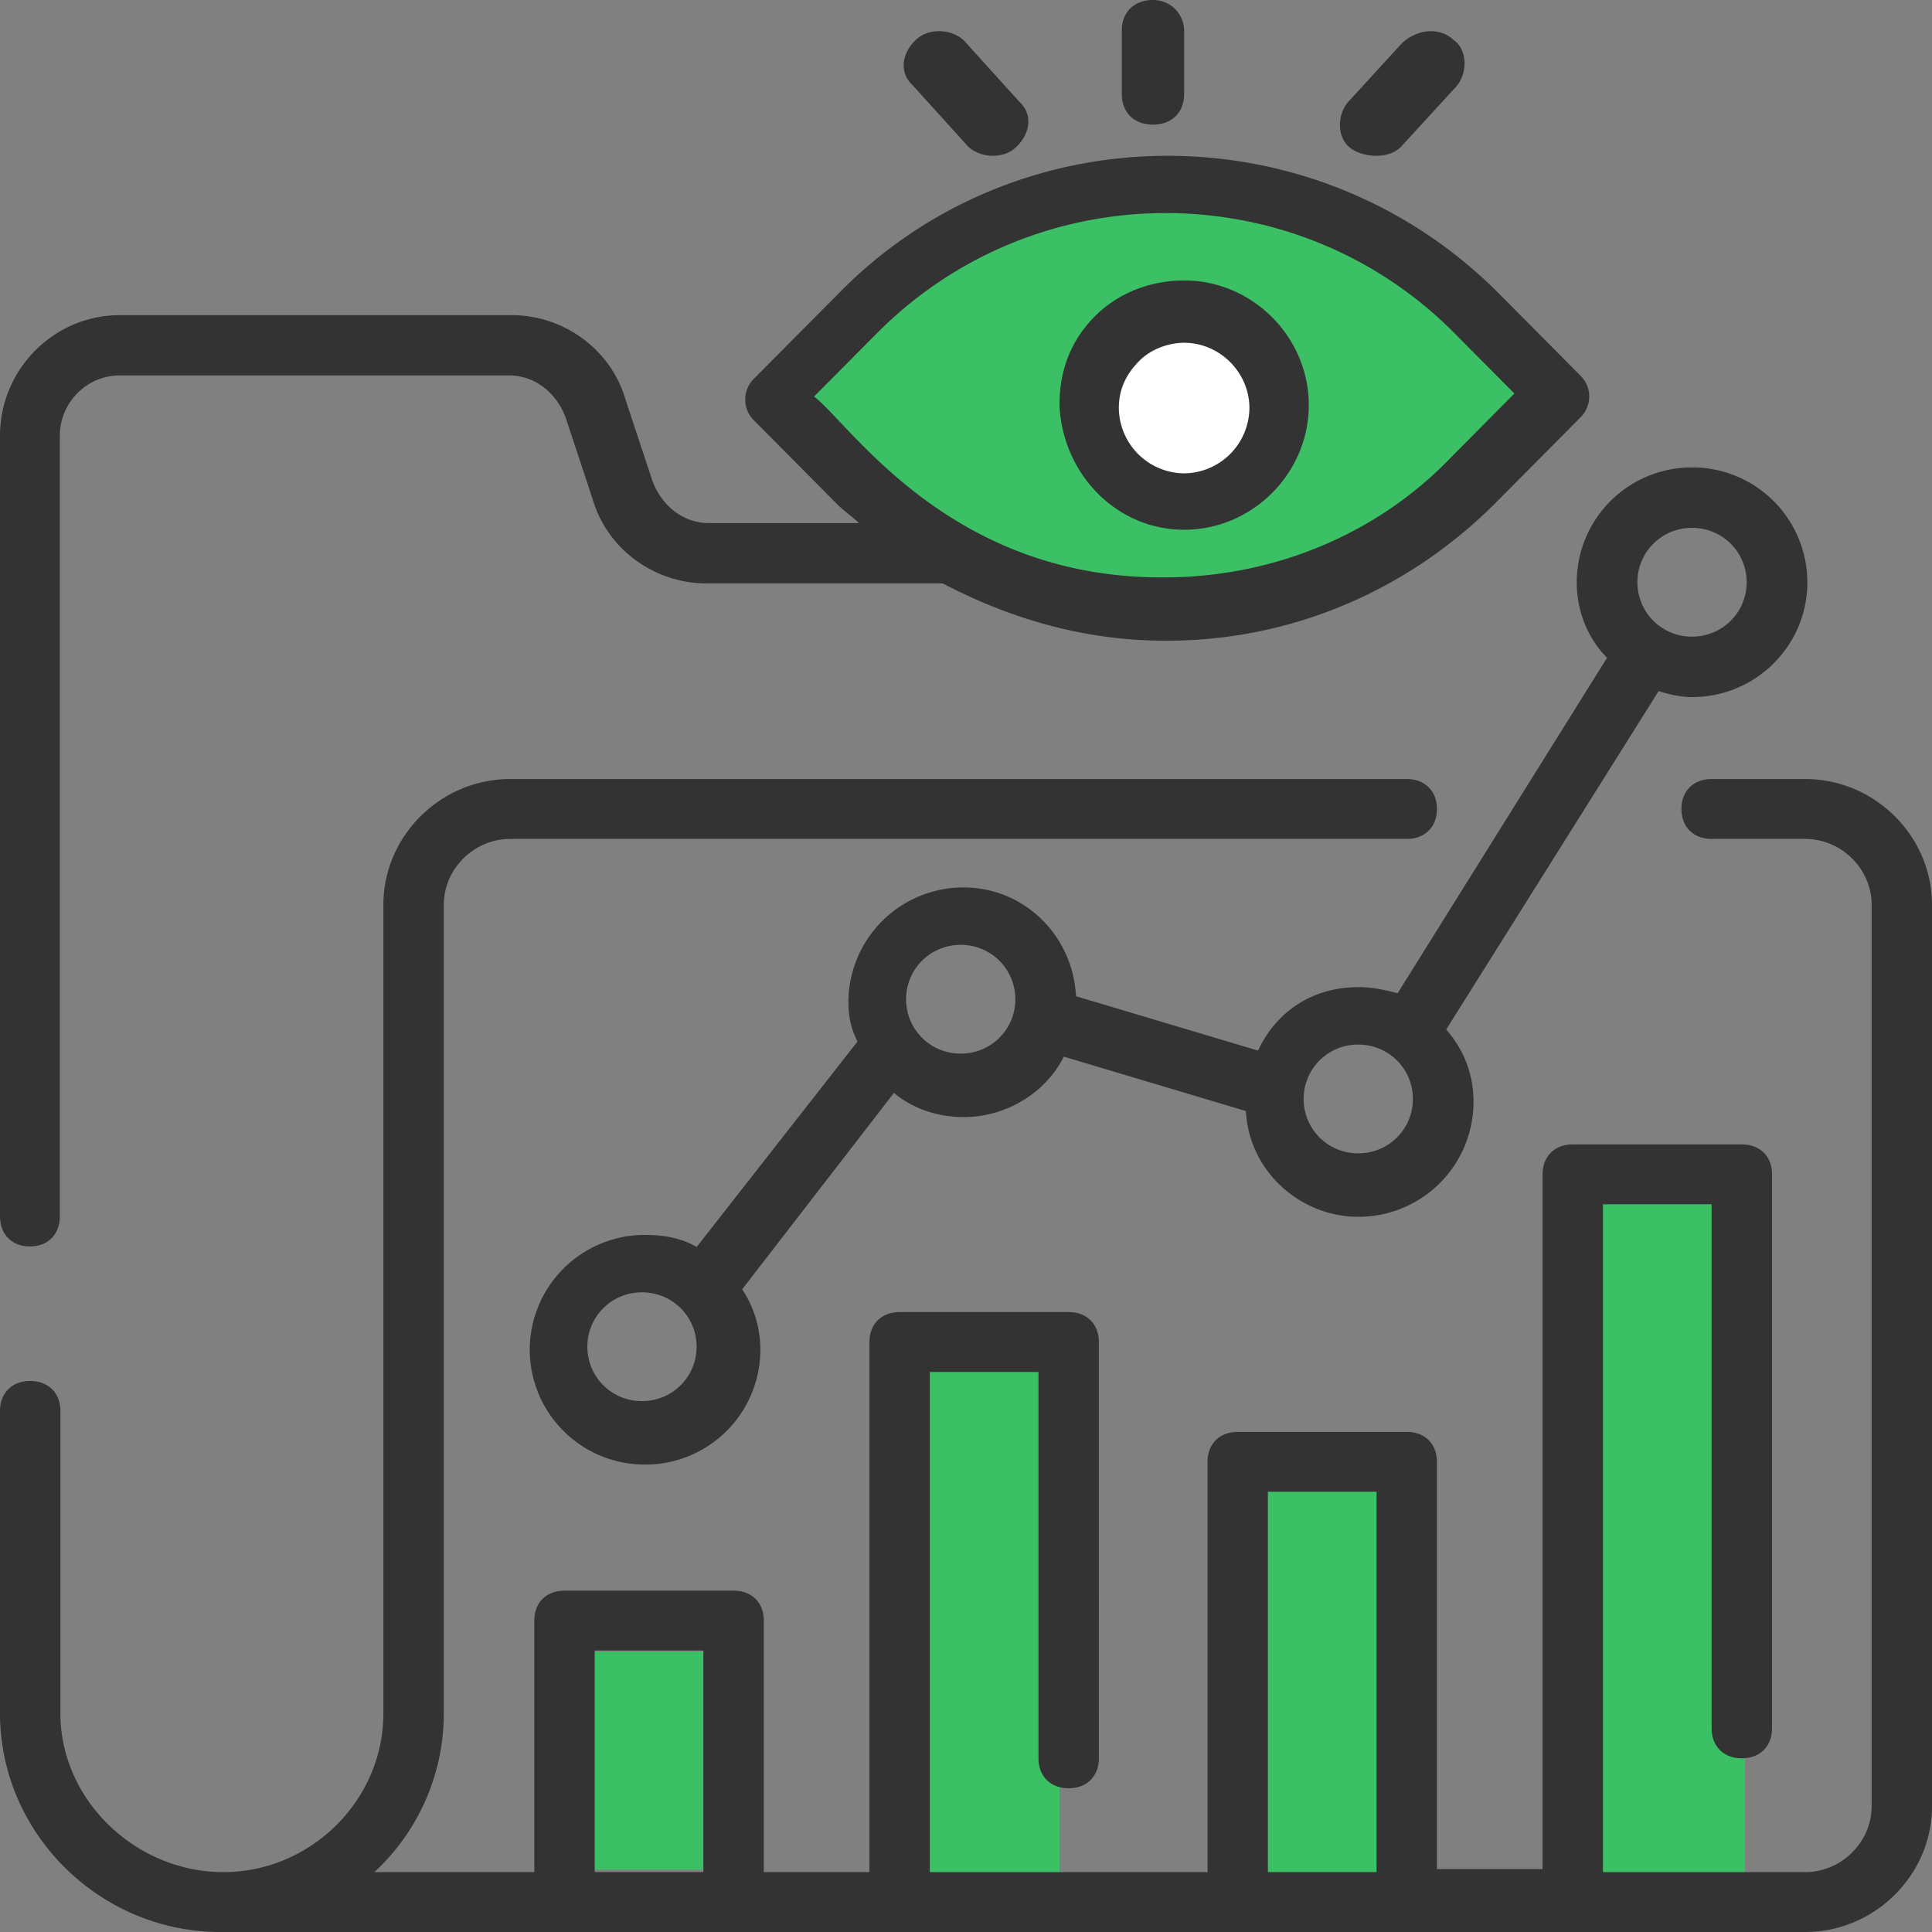
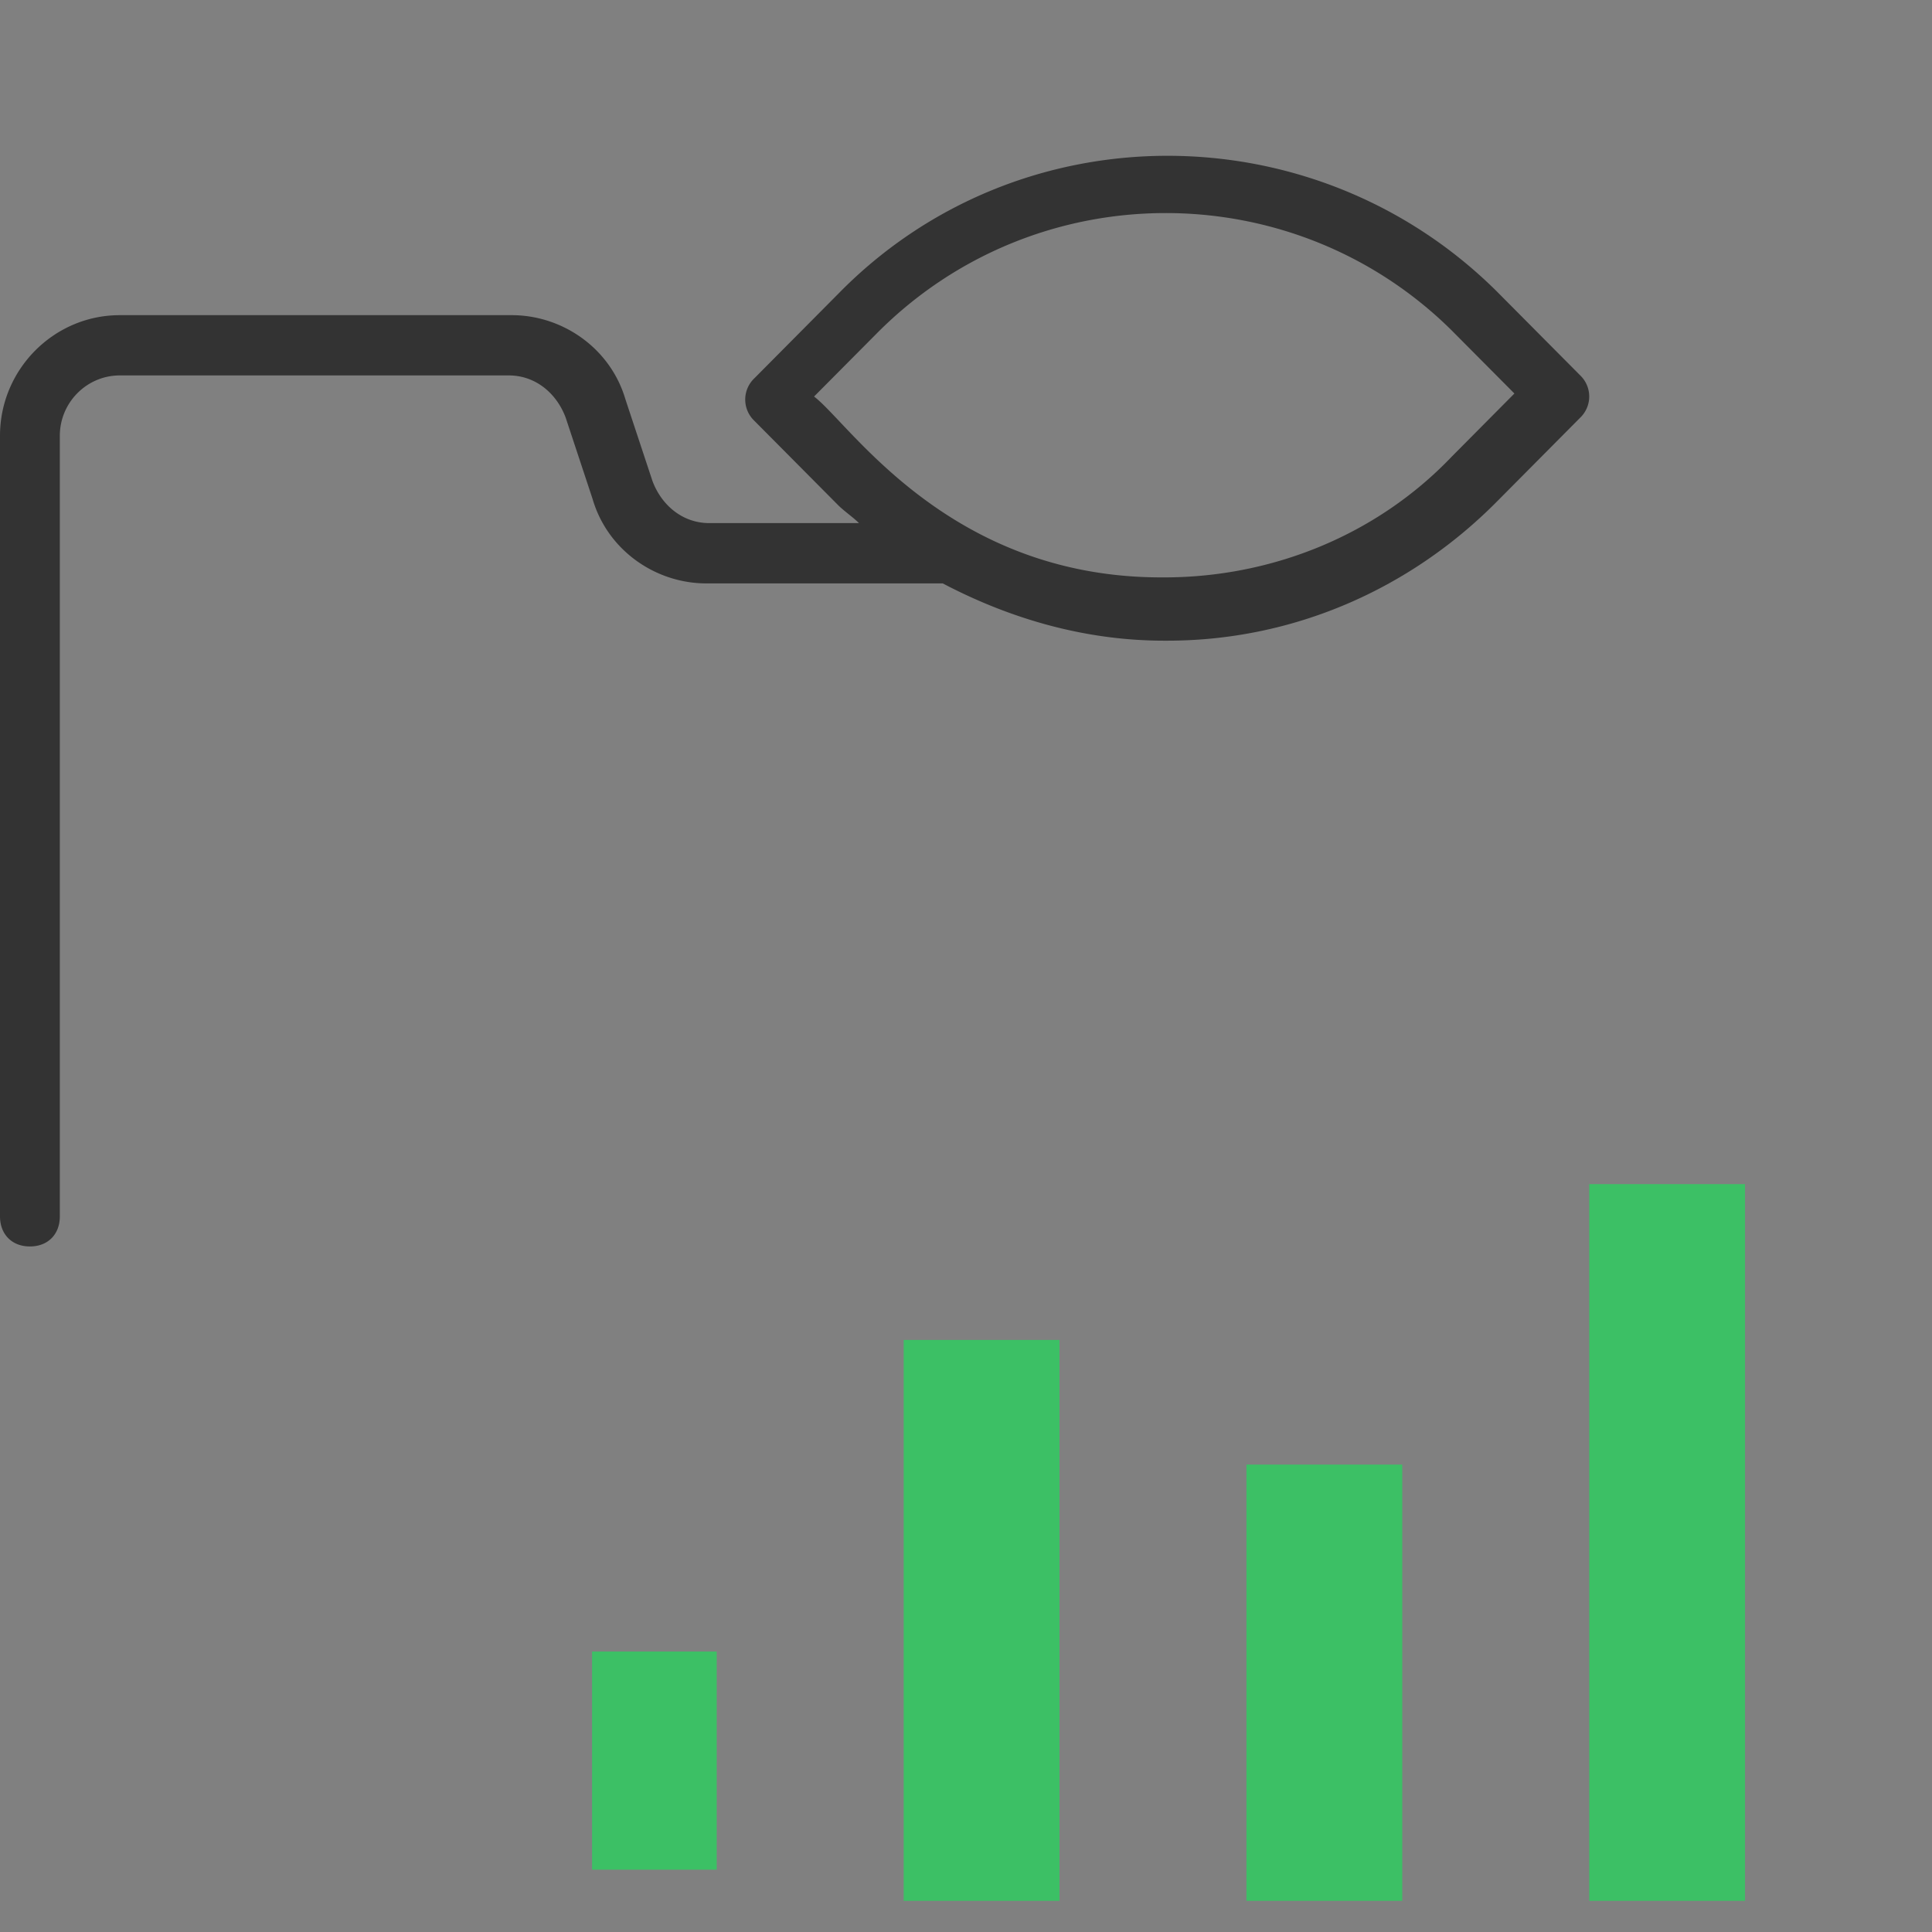
<svg xmlns="http://www.w3.org/2000/svg" width="62" height="62">
  <rect width="100%" height="100%" fill="#808080" stroke="none" />
  <g fill="none" fill-rule="evenodd">
-     <ellipse fill="#3CC065" cx="37.5" cy="12.5" rx="11.5" ry="6.5" />
-     <circle fill="#FFF" cx="38" cy="13" r="3" />
    <path fill="#3CC065" d="M40 47h5v14h-5zm11-9h5v23h-5zm-22 5h5v18h-5zM19 53h4v7h-4z" />
-     <path d="M37 0c-.6 0-1 .39-1 .976v2.048c0 .586.4.976 1 .976s1-.39 1-.976V.976A.99.99 0 0037 0zm8 1.376l-1.75 1.911c-.35.425-.35 1.168.116 1.486.467.318 1.284.318 1.634-.106l1.75-1.91c.35-.425.35-1.168-.116-1.487-.467-.424-1.167-.318-1.634.106zm-15.596-.109c-.456.42-.57 1.05-.114 1.47L31 4.627c.342.42 1.14.526 1.596.106.456-.42.57-1.05.114-1.47L31 1.373c-.342-.42-1.14-.526-1.596-.106z" fill="#333" fill-rule="nonzero" />
    <path d="M0 13.983v25.05c0 .58.384.967.96.967.577 0 .96-.387.96-.967v-25.05c0-1.064.865-1.935 1.922-1.935h12.486c.864 0 1.536.58 1.825 1.354l.864 2.612c.48 1.644 2.017 2.708 3.65 2.708h7.587c2.21 1.16 4.61 1.838 7.108 1.838h.096c4.034 0 7.78-1.645 10.565-4.45l2.689-2.708a.94.94 0 000-1.354l-2.69-2.708c-5.858-5.803-15.367-5.803-21.13.097l-2.689 2.708a.94.94 0 000 1.354l2.69 2.708c.192.194.48.387.672.58h-4.802c-.865 0-1.537-.58-1.825-1.353l-.865-2.612c-.48-1.644-2.017-2.708-3.65-2.708H3.843C1.729 10.114 0 11.855 0 13.983zm26.124-1.258l2.017-2.03c5.09-5.127 13.35-5.127 18.44-.097l2.018 2.03-2.017 2.032c-2.401 2.514-5.763 3.869-9.22 3.869h-.096c-6.82 0-9.99-4.933-11.142-5.804z" fill="#333" fill-rule="nonzero" />
-     <path d="M62 29.036C62 26.826 60.16 25 57.931 25h-3.003c-.581 0-.969.384-.969.961s.388.961.97.961h3.002c1.163 0 2.132.961 2.132 2.114v28.928c0 1.153-.97 2.114-2.132 2.114h-6.49V38.647h3.487v16.818c0 .577.388.961.969.961s.969-.384.969-.961v-17.78c0-.576-.388-.96-.97-.96h-5.424c-.581 0-.969.384-.969.96v22.297h-3.39v-13.07c0-.577-.388-.961-.97-.961H39.72c-.581 0-.969.384-.969.96v13.167h-8.913v-16.05h3.488v12.398c0 .577.387.961.969.961.581 0 .969-.384.969-.961V43.068c0-.577-.388-.962-.97-.962H28.87c-.581 0-.969.385-.969.962v17.01h-3.39v-8.073c0-.576-.388-.96-.97-.96h-5.424c-.582 0-.97.384-.97.96v8.073h-5.134a6.932 6.932 0 002.229-5.094V29.036c0-1.153.968-2.114 2.13-2.114h28.773c.581 0 .968-.384.968-.961S45.725 25 45.144 25H16.372c-2.228 0-4.069 1.826-4.069 4.036v25.948c0 2.787-2.325 5.094-5.134 5.094-2.81 0-5.231-2.307-5.231-5.094v-9.706c0-.577-.388-.961-.97-.961-.58 0-.968.384-.968.96v9.707C0 58.83 3.197 62 7.072 62h50.86C60.158 62 62 60.174 62 57.964V29.036zm-42.916 23.93h3.488v7.112h-3.488v-7.112zm21.604-5.093h3.487v12.205h-3.487V47.873z" fill="#333" fill-rule="nonzero" />
-     <path d="M54.3 22.37c2.044 0 3.7-1.649 3.7-3.685A3.691 3.691 0 0054.3 15a3.691 3.691 0 00-3.701 3.685c0 .97.39 1.842.973 2.424l-6.72 10.764c-.389-.097-.778-.194-1.265-.194-1.461 0-2.63.776-3.214 2.036L34.53 31.97c-.098-1.94-1.656-3.491-3.604-3.491a3.691 3.691 0 00-3.7 3.685c0 .484.097.872.292 1.26l-5.162 6.594c-.487-.29-1.071-.388-1.655-.388A3.691 3.691 0 0017 43.315 3.691 3.691 0 0020.7 47a3.69 3.69 0 003.701-3.685c0-.679-.194-1.357-.584-1.94l4.87-6.302c.584.485 1.363.775 2.24.775 1.363 0 2.629-.775 3.213-1.939l5.843 1.746c.098 1.939 1.753 3.393 3.604 3.393a3.69 3.69 0 003.7-3.684c0-.873-.292-1.649-.876-2.328l6.817-10.86c.292.097.682.194 1.071.194zm0-5.43c.973 0 1.752.775 1.752 1.745 0 .97-.779 1.745-1.753 1.745a1.742 1.742 0 01-1.753-1.745c0-.97.78-1.746 1.753-1.746zM20.602 44.963a1.742 1.742 0 01-1.753-1.746c0-.97.78-1.745 1.753-1.745.974 0 1.753.775 1.753 1.745 0 .97-.779 1.746-1.753 1.746zM30.83 33.812a1.742 1.742 0 01-1.753-1.745c0-.97.78-1.746 1.753-1.746.974 0 1.753.776 1.753 1.746s-.78 1.745-1.753 1.745zm12.758 3.2a1.742 1.742 0 01-1.753-1.745c0-.97.779-1.746 1.753-1.746.974 0 1.753.776 1.753 1.746s-.78 1.745-1.753 1.745zM38 17c2.19 0 4-1.81 4-4s-1.81-4-4-4c-1.048 0-2.095.381-2.857 1.143S34 11.857 34 13c.095 2.19 1.81 4 4 4zm-1.429-5.429c.381-.38.953-.571 1.429-.571 1.143 0 2.095.952 2.095 2.095A2.114 2.114 0 0138 15.19a2.114 2.114 0 01-2.095-2.095c0-.666.285-1.143.666-1.524z" fill="#333" fill-rule="nonzero" />
  </g>
</svg>